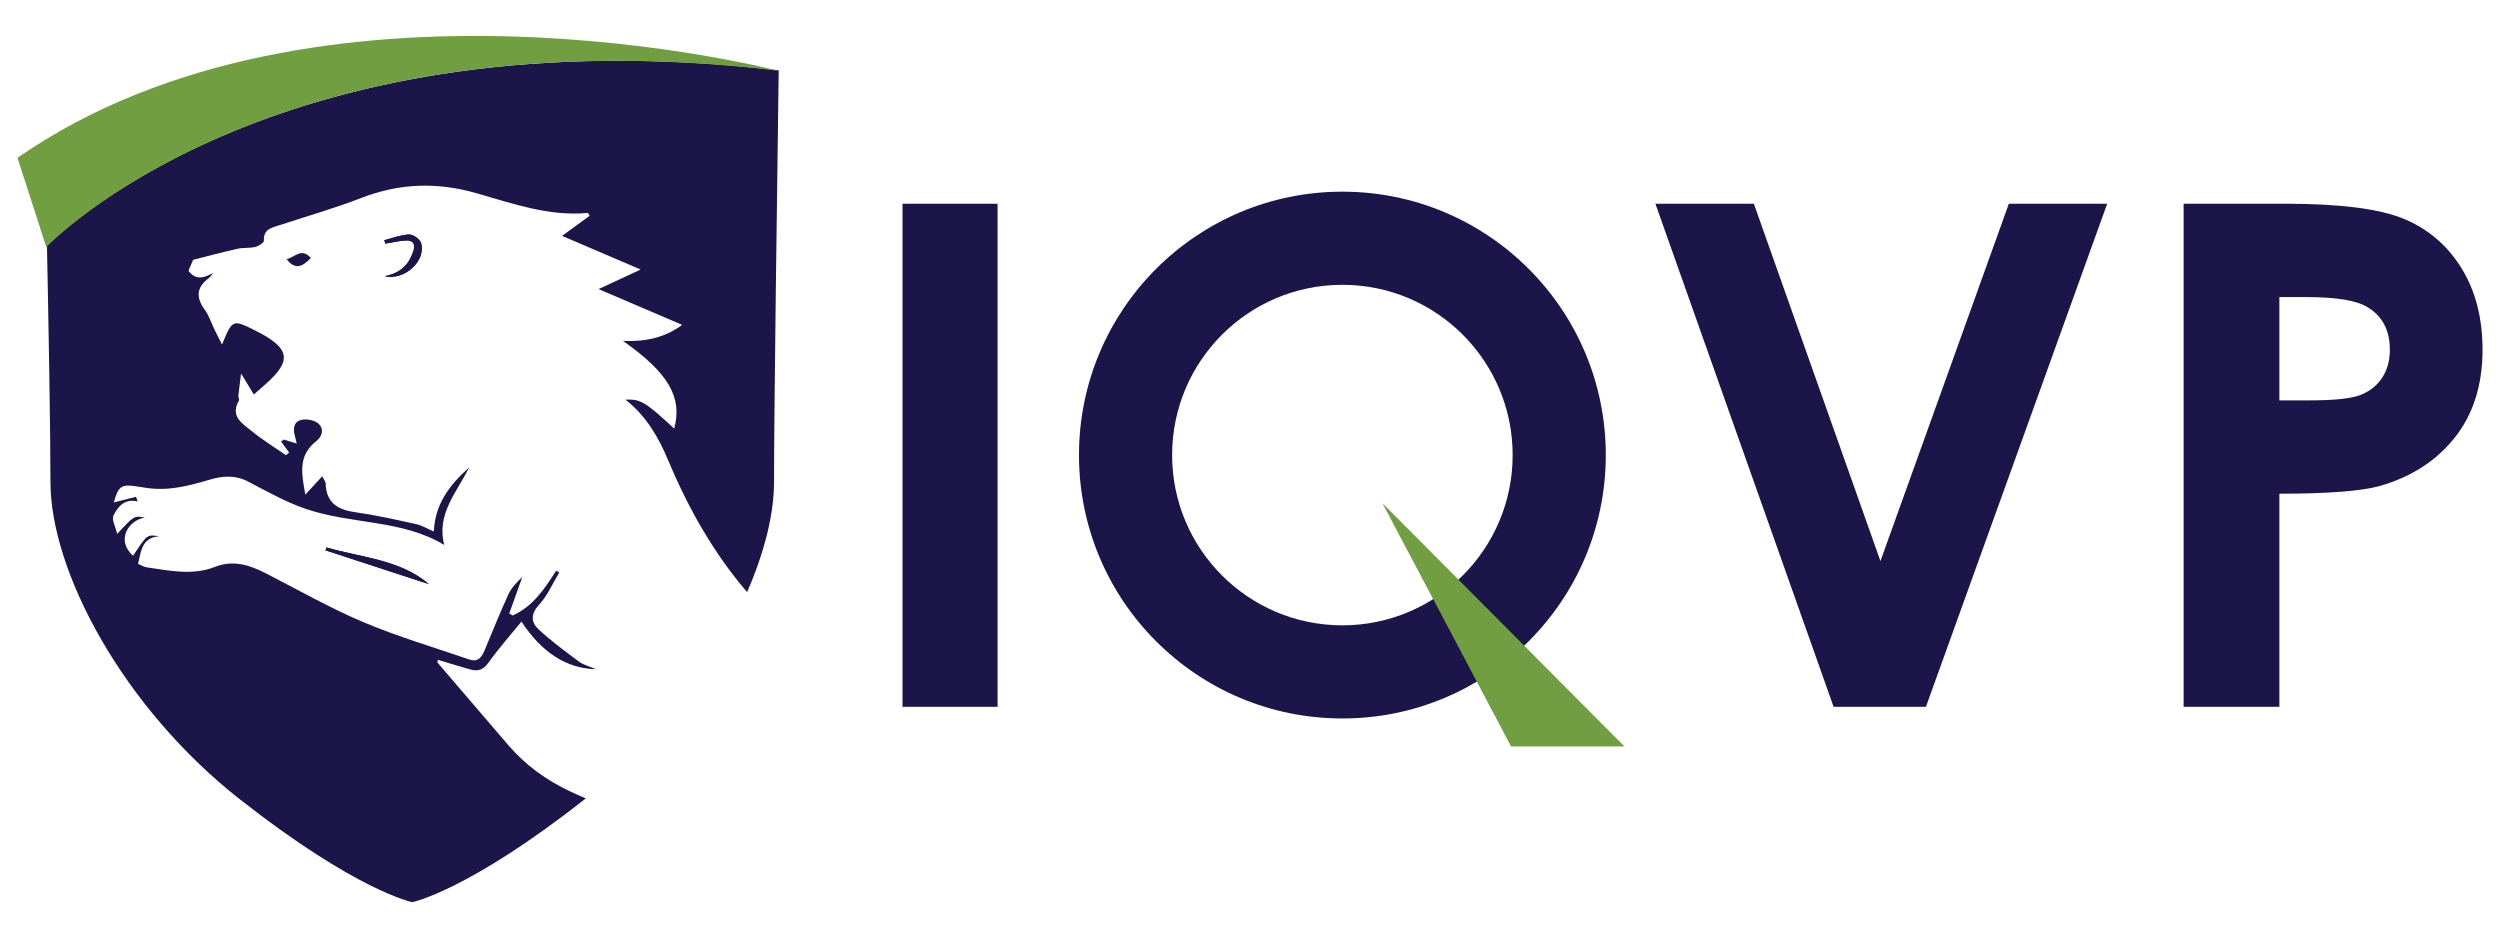
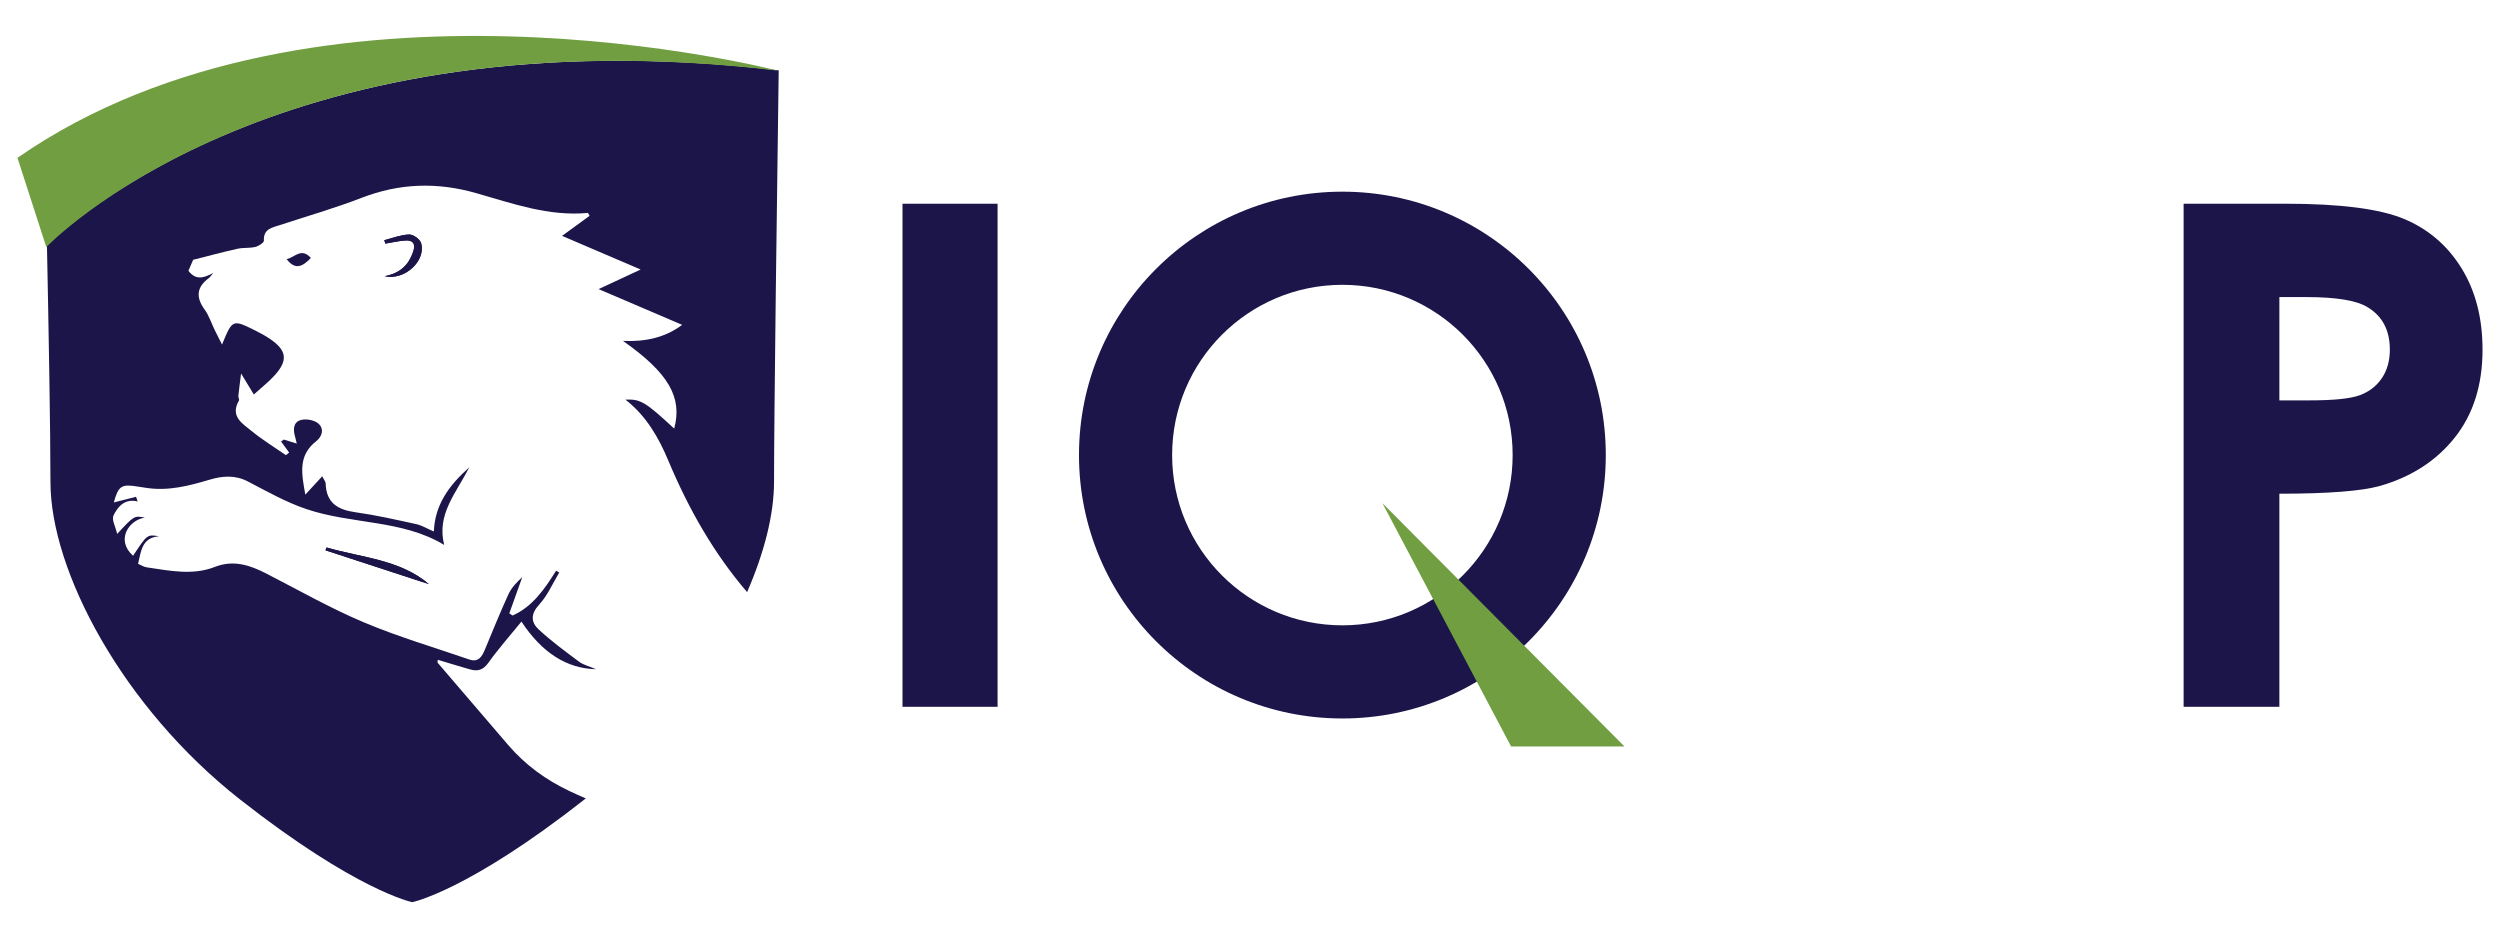
<svg xmlns="http://www.w3.org/2000/svg" version="1.1" id="Layer_1" x="0px" y="0px" width="250.5px" height="94px" viewBox="0 0 250.5 94" xml:space="preserve">
  <g>
    <g>
      <g>
        <path fill="#1B154A" d="M38.537,27.674c2.04,0.465,4.176-1.574,3.654-3.319c-0.116-0.389-0.792-0.871-1.196-0.857     c-0.835,0.028-1.66,0.36-2.489,0.566c0.035,0.116,0.071,0.232,0.106,0.349c0.656-0.108,1.31-0.264,1.97-0.314     c0.802-0.06,1.082,0.335,0.819,1.119C40.962,26.529,40.108,27.385,38.537,27.674z" />
        <path fill="#1B154A" d="M57.121,79.295c-2.389-1.126-4.462-2.624-6.18-4.62c-2.367-2.751-4.729-5.506-7.085-8.265     c-0.048-0.056,0.009-0.202,0.016-0.298c1.104,0.331,2.171,0.664,3.245,0.967c0.756,0.214,1.305,0.048,1.821-0.674     c1.011-1.415,2.172-2.722,3.311-4.123c2.035,3.107,4.535,4.713,7.481,4.774c-0.692-0.296-1.269-0.428-1.704-0.751     c-1.392-1.036-2.798-2.071-4.066-3.25c-0.761-0.707-0.804-1.533,0.061-2.469c0.844-0.914,1.358-2.133,2.016-3.22     c-0.104-0.061-0.209-0.124-0.314-0.185c-1.143,1.823-2.339,3.59-4.359,4.495c-0.111-0.071-0.221-0.142-0.332-0.214     c0.433-1.211,0.865-2.422,1.298-3.633c-0.552,0.508-1.084,1.06-1.386,1.719c-0.847,1.846-1.6,3.733-2.385,5.605     c-0.287,0.683-0.663,1.231-1.527,0.932c-3.544-1.222-7.157-2.282-10.602-3.737c-3.34-1.41-6.512-3.218-9.745-4.878     c-1.647-0.845-3.292-1.394-5.151-0.667c-2.265,0.886-4.563,0.372-6.847,0.043c-0.289-0.042-0.558-0.228-0.853-0.355     c0.307-1.31,0.4-2.622,2.101-2.755c-1.187-0.194-1.187-0.194-2.601,1.952c-1.786-1.581-0.407-3.597,1.178-3.82     c-1.061-0.213-1.061-0.213-2.773,1.63c-0.162-0.717-0.573-1.434-0.367-1.851c0.432-0.88,1.117-1.712,2.422-1.401     c-0.055-0.156-0.111-0.312-0.165-0.468c-0.757,0.193-1.515,0.387-2.224,0.568c0.447-1.652,0.759-1.867,2.417-1.586     c0.275,0.047,0.551,0.081,0.827,0.124c2.198,0.342,4.272-0.199,6.354-0.818c1.273-0.378,2.55-0.492,3.836,0.179     c1.904,0.993,3.802,2.067,5.821,2.754c4.569,1.557,9.665,1.058,13.847,3.606c-0.782-3.064,1.188-5.179,2.52-7.786     c-2.089,1.862-3.445,3.779-3.558,6.438c-0.689-0.294-1.212-0.62-1.779-0.743c-2.023-0.443-4.049-0.902-6.097-1.189     c-1.773-0.248-2.912-0.951-2.963-2.887c-0.004-0.169-0.156-0.334-0.345-0.713c-0.61,0.663-1.114,1.21-1.694,1.839     c-0.356-2.025-0.782-3.905,1.104-5.365c0.591-0.458,0.807-1.253,0.188-1.77c-0.402-0.336-1.184-0.482-1.704-0.351     c-0.805,0.203-0.827,0.959-0.614,1.681c0.061,0.207,0.102,0.421,0.168,0.691c-0.5-0.156-0.894-0.279-1.289-0.403     c-0.096,0.063-0.19,0.126-0.286,0.189c0.272,0.371,0.543,0.741,0.814,1.112c-0.109,0.087-0.216,0.174-0.324,0.261     c-1.137-0.789-2.327-1.51-3.394-2.384c-0.932-0.764-2.24-1.478-1.313-3.091c0.061-0.107-0.074-0.31-0.059-0.463     c0.069-0.671,0.16-1.34,0.273-2.245c0.508,0.836,0.85,1.398,1.279,2.104c0.776-0.707,1.5-1.268,2.102-1.938     c1.342-1.491,1.193-2.491-0.475-3.625c-0.46-0.313-0.953-0.583-1.451-0.831c-2.317-1.154-2.319-1.149-3.363,1.391     c-0.283-0.56-0.509-0.998-0.725-1.441c-0.341-0.699-0.582-1.469-1.032-2.087c-0.882-1.214-0.787-2.23,0.419-3.119     c0.178-0.132,0.299-0.345,0.445-0.52c-0.929,0.496-1.74,0.748-2.475-0.225c0.157-0.367,0.315-0.735,0.472-1.102     c1.481-0.373,2.957-0.772,4.448-1.106c0.578-0.129,1.205-0.043,1.78-0.182c0.333-0.081,0.871-0.424,0.862-0.628     c-0.056-1.187,0.811-1.304,1.601-1.563c2.731-0.895,5.5-1.69,8.177-2.725c3.804-1.473,7.564-1.595,11.488-0.478     c3.651,1.04,7.283,2.356,11.204,1.985c0.055,0.096,0.111,0.192,0.167,0.288c-0.891,0.65-1.781,1.3-2.758,2.013     c2.592,1.11,5.138,2.2,7.872,3.371c-1.453,0.677-2.892,1.346-4.212,1.961c1.282,0.549,2.671,1.144,4.061,1.738     c1.423,0.609,2.846,1.218,4.31,1.846c-1.678,1.254-3.637,1.712-5.929,1.606c4.581,3.224,5.973,5.665,5.131,8.787     c-2.897-2.683-3.369-2.967-4.887-2.902c2.083,1.618,3.33,3.796,4.306,6.126c2.021,4.827,4.562,9.287,7.887,13.161     c1.747-4.008,2.699-7.835,2.699-11.044c0-6.646,0.309-29.831,0.467-41.234C28.611,1.26,5.942,23.352,4.705,24.599     c0.159,7.874,0.35,18.461,0.35,23.691c0,8.924,7.251,22.588,18.963,31.79c11.713,9.202,17.29,10.318,17.29,10.318     s5.578-1.115,17.29-10.318c0.033-0.026,0.064-0.055,0.098-0.081C58.167,79.772,57.641,79.541,57.121,79.295z" />
        <path fill="#1B154A" d="M42.974,58.529c-2.877-2.459-6.717-2.651-10.257-3.671c-0.034,0.095-0.069,0.189-0.103,0.284     C36.099,56.28,39.583,57.42,42.974,58.529z" />
        <path fill="#1B154A" d="M31.151,25.847c-0.981-1.09-1.622-0.03-2.435,0.115C29.617,27.13,30.35,26.675,31.151,25.847z" />
      </g>
      <path fill="#1B154A" d="M42.974,58.529c-2.877-2.459-6.717-2.651-10.257-3.671c-0.034,0.095-0.069,0.189-0.103,0.284    C36.099,56.28,39.583,57.42,42.974,58.529z" />
      <path fill="#1B154A" d="M38.612,24.411c0.656-0.108,1.31-0.264,1.97-0.314c0.802-0.06,1.082,0.335,0.82,1.119    c-0.439,1.311-1.293,2.167-2.865,2.456c2.04,0.465,4.176-1.574,3.654-3.319c-0.116-0.389-0.792-0.871-1.196-0.857    c-0.835,0.028-1.66,0.36-2.489,0.566C38.541,24.179,38.576,24.295,38.612,24.411z" />
      <path fill="#709E40" d="M4.64,24.758c0,0,22.503-23.709,73.29-17.678c0,0-46.244-12.063-76.18,8.735L4.64,24.758z" />
    </g>
    <g>
      <path fill="#1B154A" d="M90.431,20.412h9.527V70.82h-9.527V20.412z" />
-       <path fill="#1B154A" d="M165.871,20.412h9.865l12.684,35.81l12.868-35.81h9.853L192.978,70.82h-9.252L165.871,20.412z" />
      <path fill="#1B154A" d="M218.799,20.412h10.177c5.506,0,9.475,0.509,11.908,1.525c2.432,1.017,4.351,2.661,5.757,4.934    c1.405,2.273,2.108,4.998,2.108,8.173c0,3.519-0.92,6.443-2.759,8.772c-1.84,2.33-4.334,3.953-7.488,4.866    c-1.85,0.526-5.219,0.788-10.109,0.788v21.349h-9.595V20.412z M228.393,40.117h3.05c2.398,0,4.067-0.172,5.004-0.516    c0.936-0.344,1.673-0.911,2.21-1.702c0.537-0.791,0.805-1.748,0.805-2.871c0-1.948-0.753-3.369-2.261-4.264    c-1.096-0.665-3.13-0.997-6.1-0.997h-2.707L228.393,40.117L228.393,40.117z" />
      <path fill="#1B154A" d="M134.507,19.205c-14.577,0-26.393,11.817-26.393,26.393s11.817,26.393,26.393,26.393    S160.9,60.175,160.9,45.598S149.083,19.205,134.507,19.205z M134.507,62.658c-9.422,0-17.06-7.638-17.06-17.06    s7.638-17.06,17.06-17.06s17.06,7.638,17.06,17.06S143.928,62.658,134.507,62.658z" />
      <polygon fill="#709E40" points="151.411,74.795 138.521,50.422 162.771,74.795   " />
    </g>
  </g>
</svg>